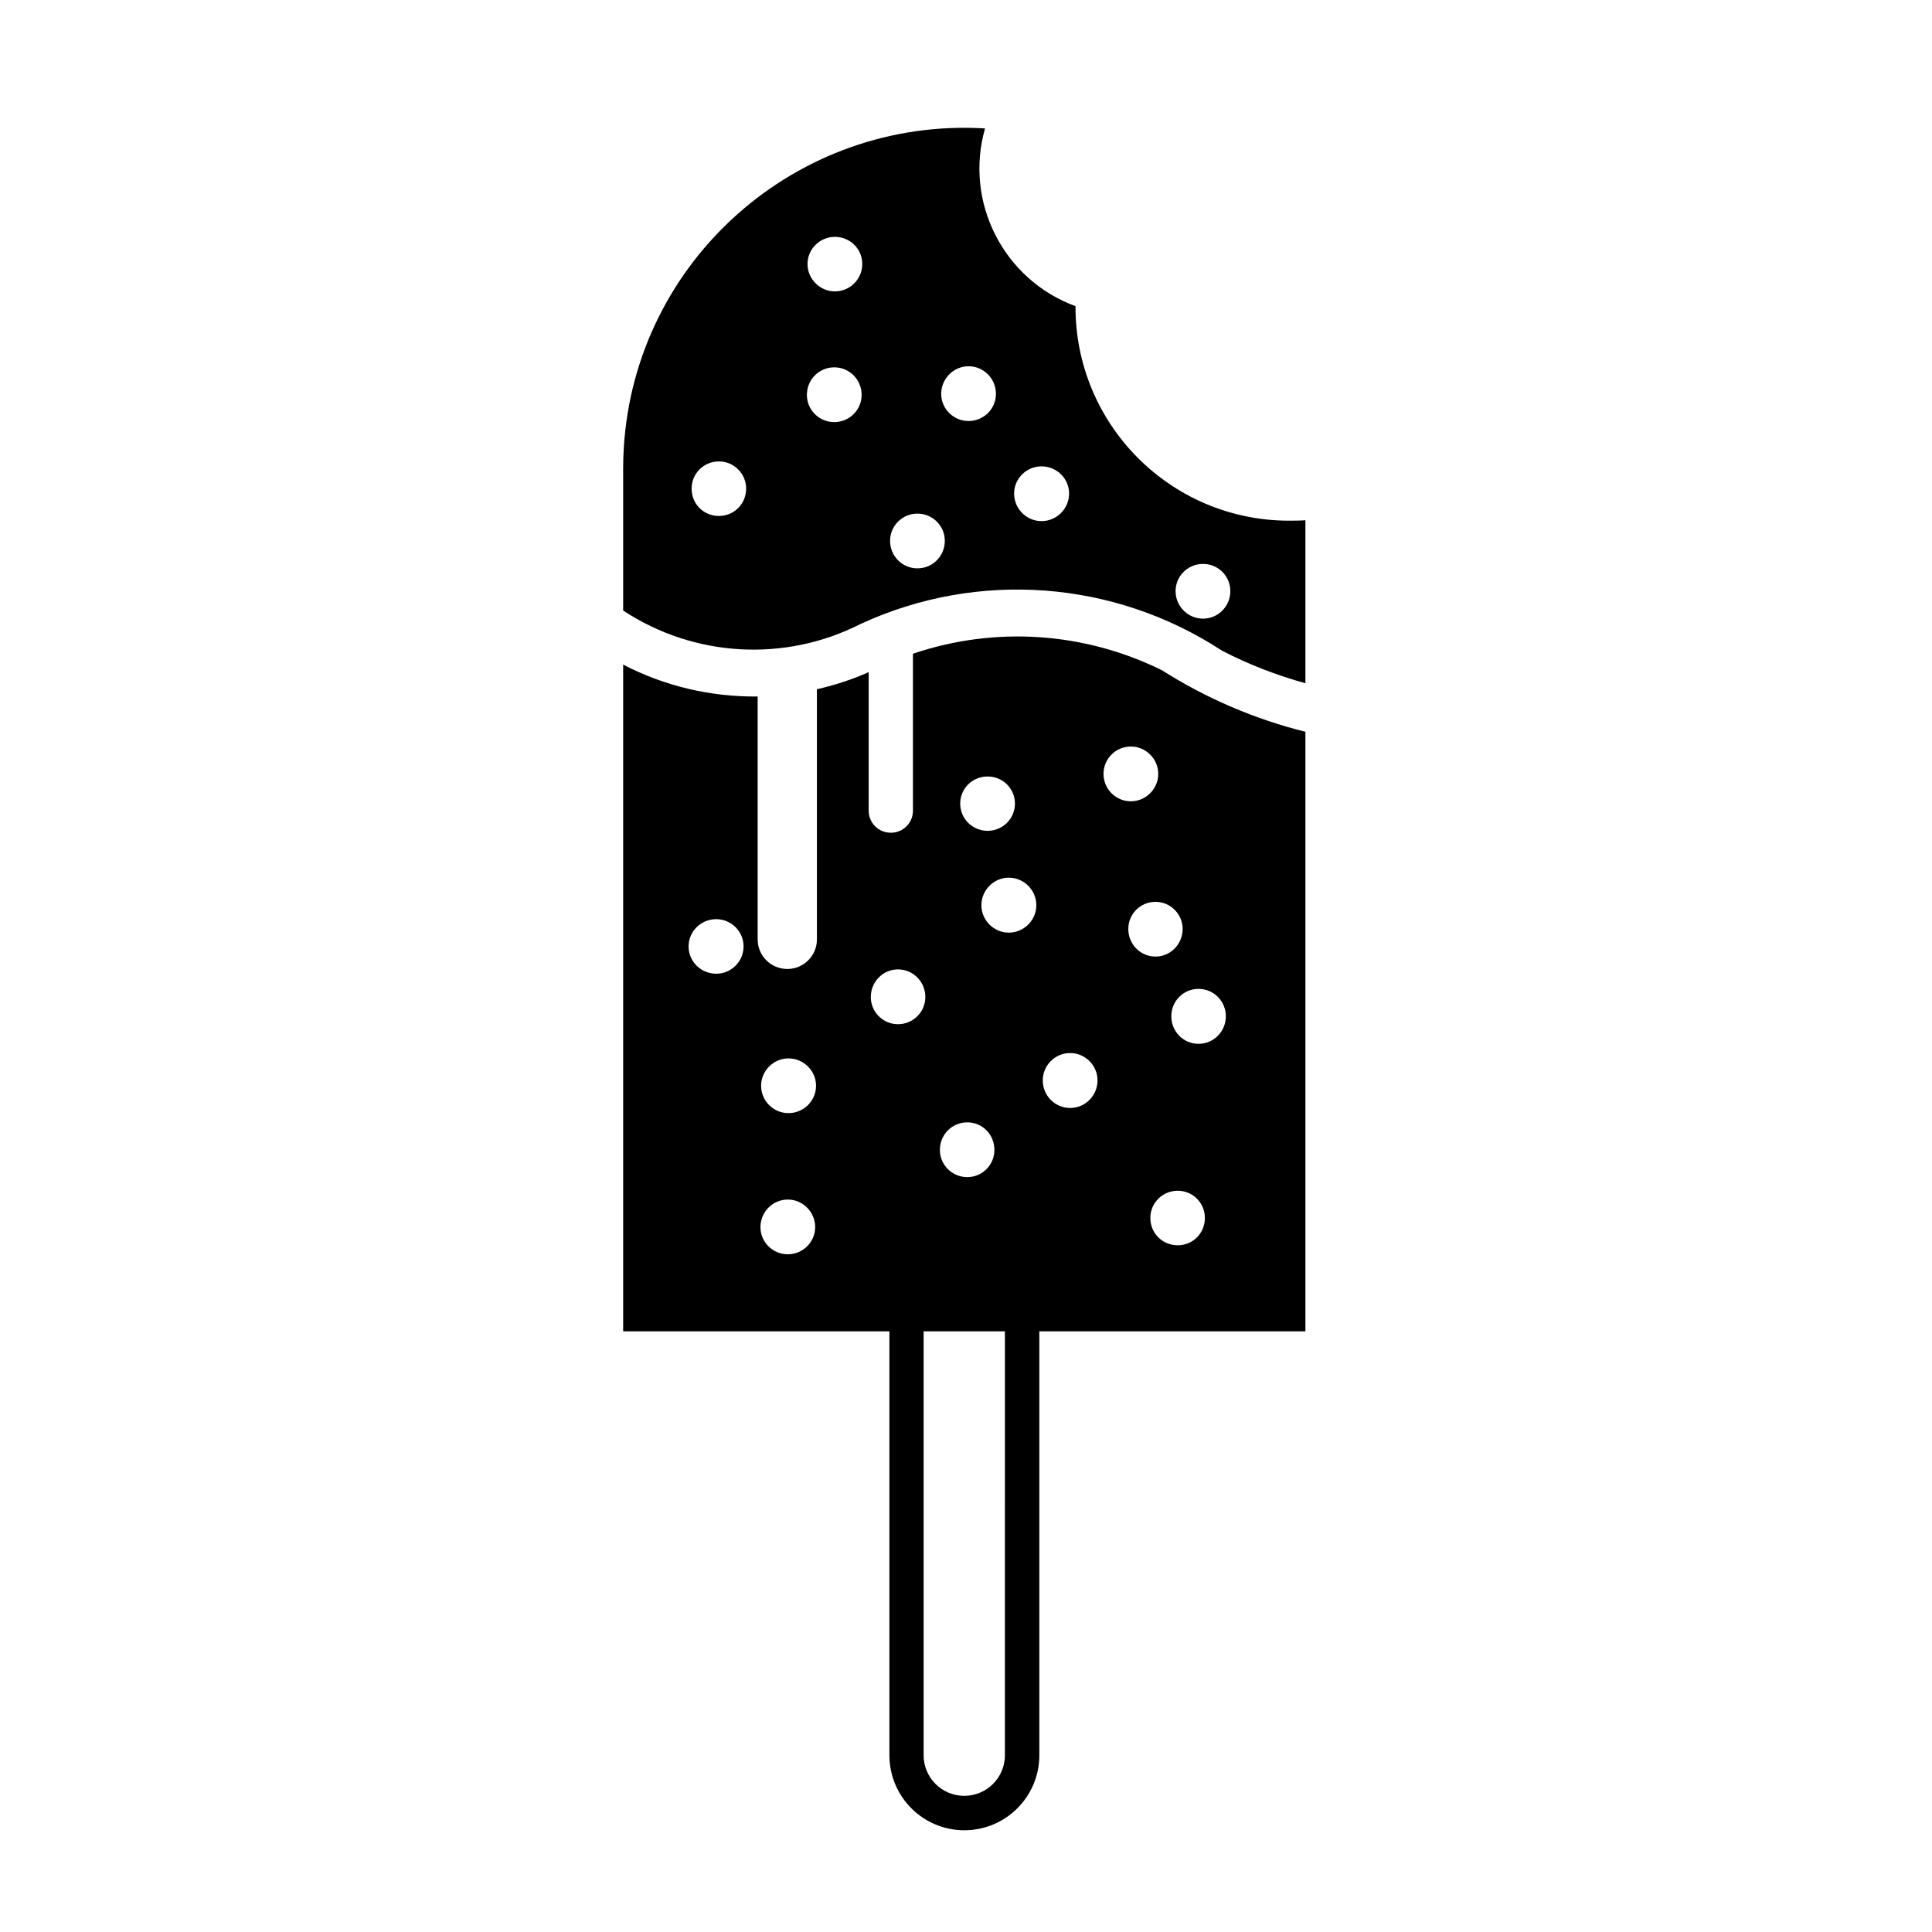
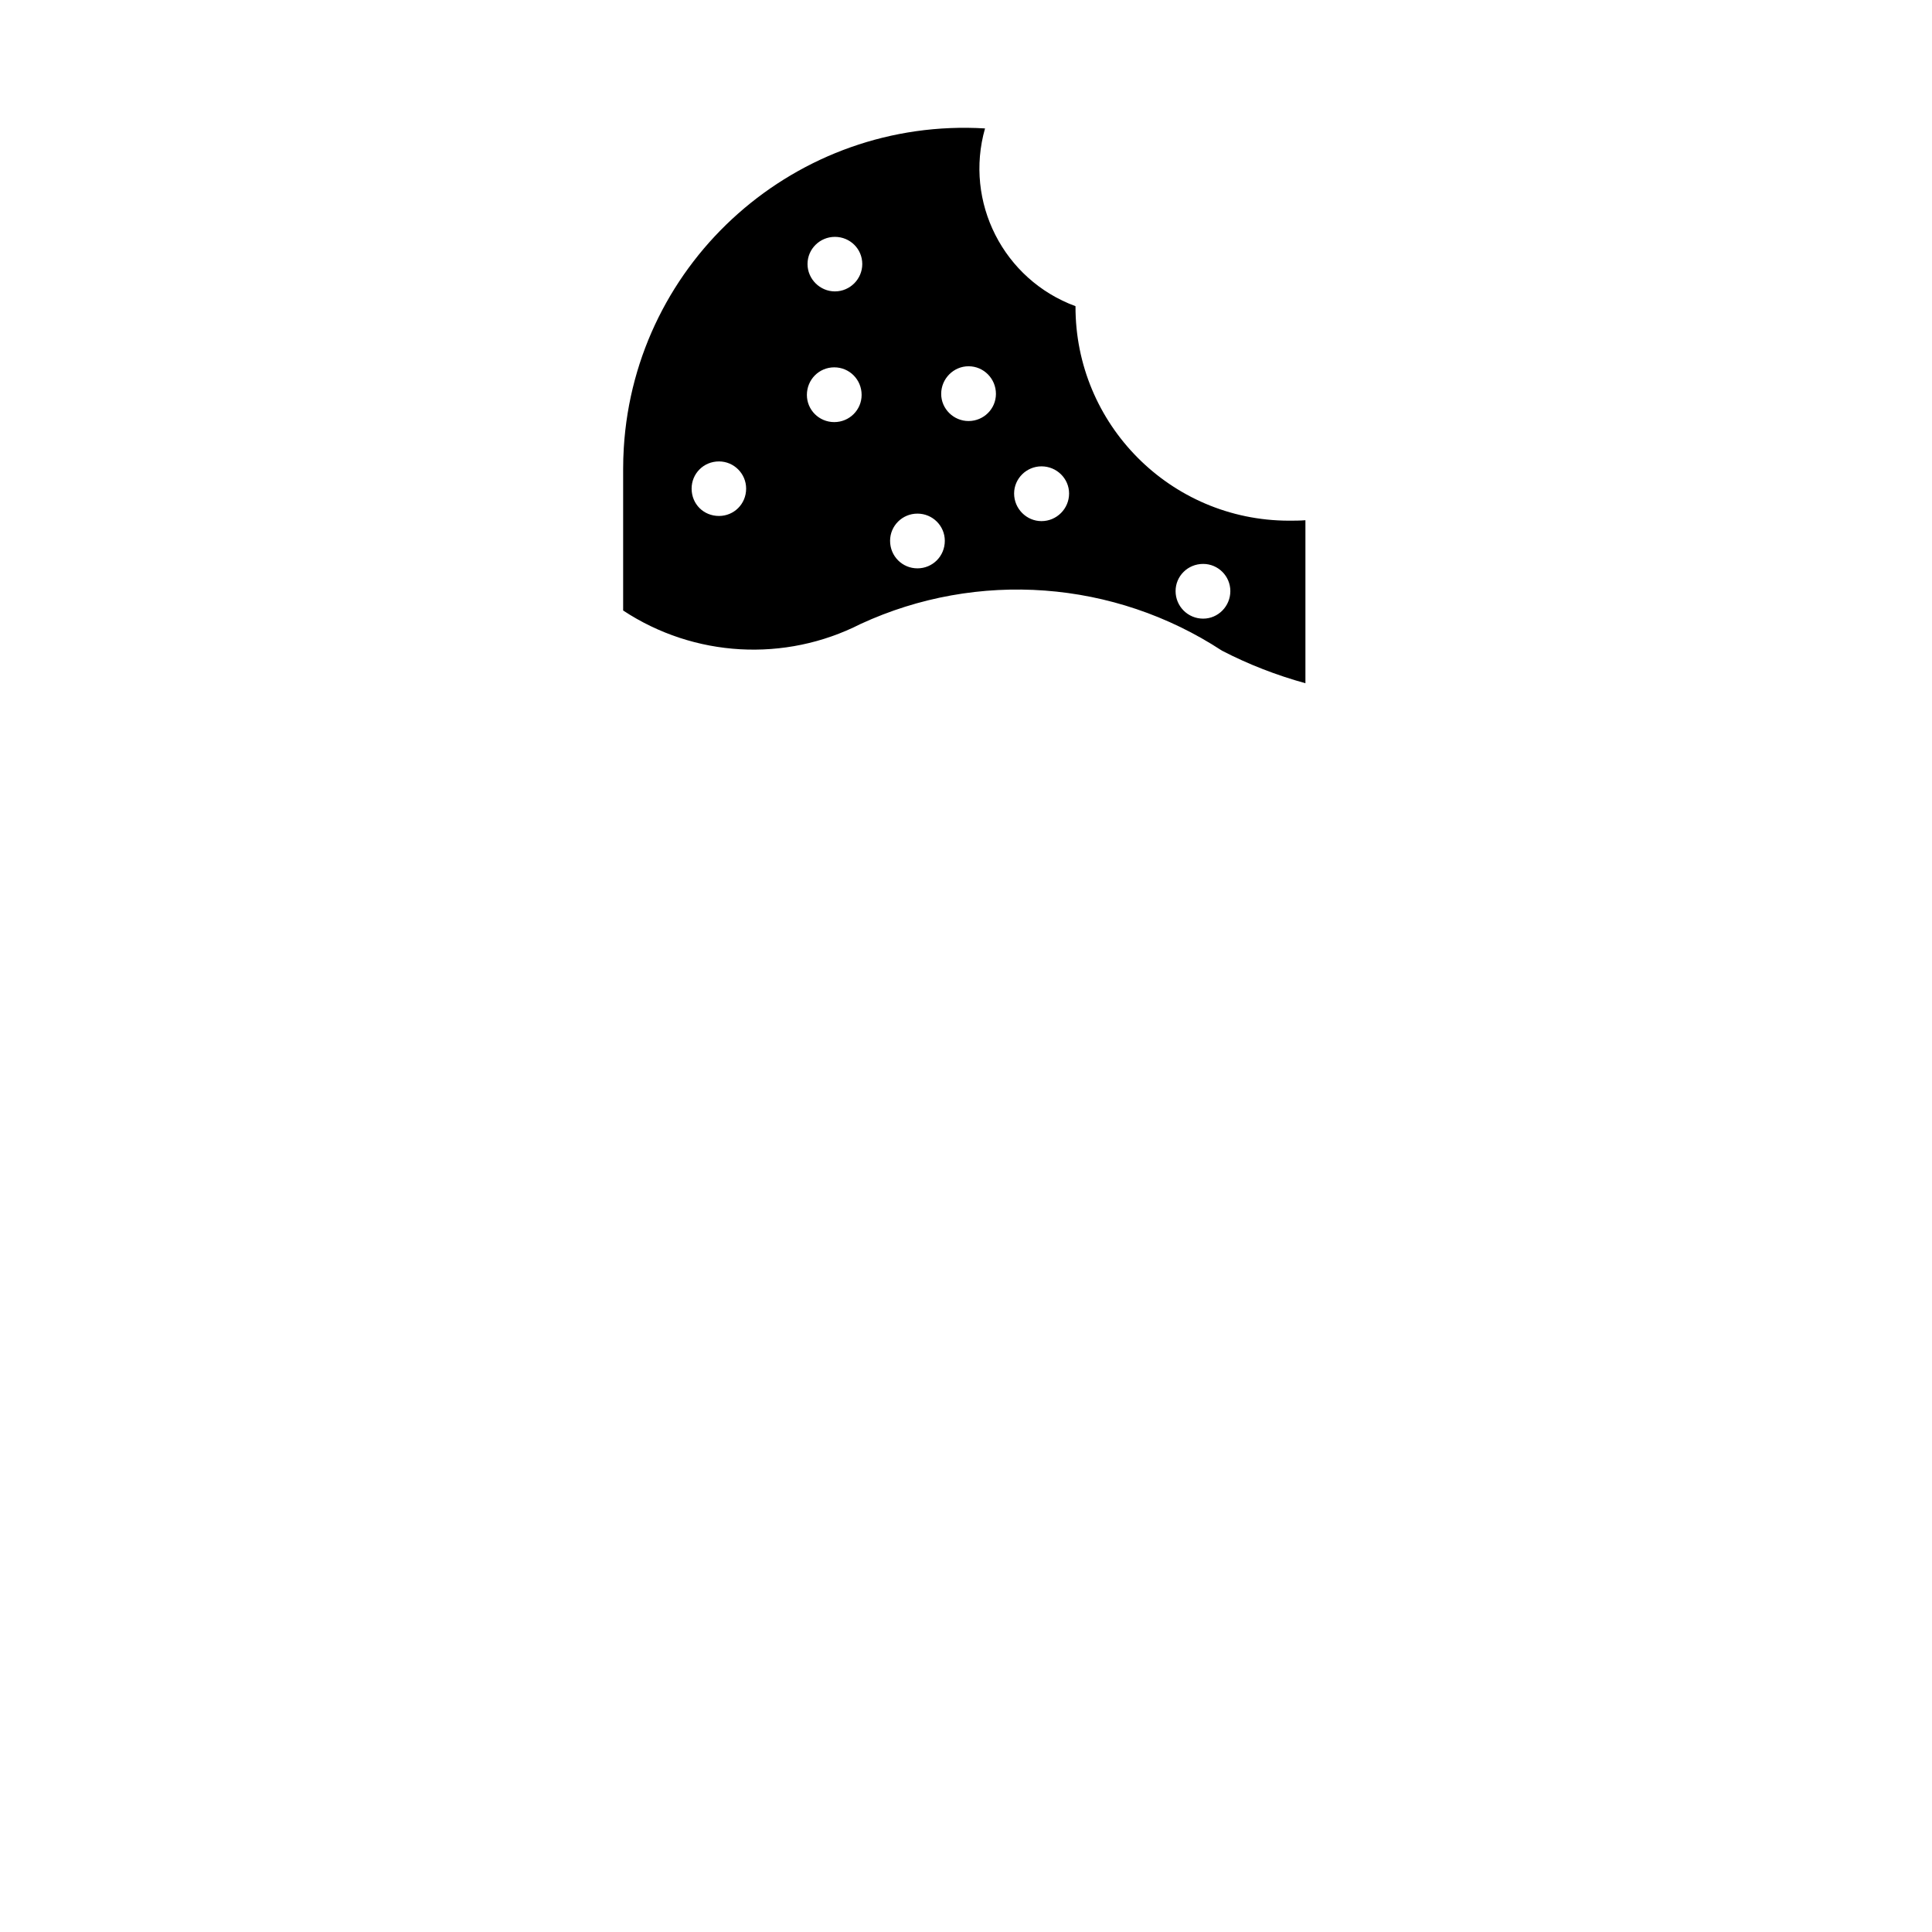
<svg xmlns="http://www.w3.org/2000/svg" fill="#000000" width="800px" height="800px" version="1.1" viewBox="144 144 512 512">
  <g>
    <path d="m309.14 305.79v-37.52c0-1.809 0.055-3.68 0.168-5.551 3.008-49.762 45.914-87.684 95.734-84.684-5.559 19.504 4.871 40.066 23.977 47.105-0.109 31.293 25.164 56.793 56.508 56.844 1.477 0 2.953 0 4.422-0.117v43.195c-7.652-2.106-15.078-4.988-22.105-8.621-28.566-18.707-64.73-21.422-95.785-7.082-20.066 10.207-44.105 8.848-62.918-3.57zm32.594-32.305c0-3.965-3.231-7.203-7.199-7.203-4.086 0-7.25 3.238-7.25 7.203 0 4.086 3.168 7.25 7.25 7.25 3.969 0.004 7.199-3.164 7.199-7.25zm66.199-25.102c0-4.035-3.238-7.32-7.254-7.32-3.965 0-7.254 3.285-7.254 7.32 0 3.965 3.289 7.195 7.254 7.195 4.019-0.004 7.254-3.231 7.254-7.195zm62.121 52.262c0-3.977-3.238-7.203-7.203-7.203-4.082 0-7.309 3.231-7.309 7.203 0 4.016 3.234 7.301 7.309 7.301 3.969 0 7.203-3.285 7.203-7.301zm-97.715-51.988c0-4.074-3.234-7.309-7.254-7.309-4.019 0-7.25 3.238-7.25 7.309 0 3.977 3.231 7.203 7.25 7.203 4.019 0 7.254-3.231 7.254-7.203zm0.172-34.684c0-4.016-3.238-7.203-7.254-7.203-3.965 0-7.254 3.188-7.254 7.203 0 3.965 3.289 7.25 7.254 7.25 4.012 0 7.254-3.285 7.254-7.25zm54.809 60.809c0-3.965-3.289-7.195-7.316-7.195-3.969 0-7.254 3.231-7.254 7.195 0 4.035 3.285 7.32 7.254 7.32 4.027 0 7.316-3.285 7.316-7.32zm-32.934 12.535c0-3.965-3.231-7.203-7.254-7.203-4.019 0-7.25 3.238-7.25 7.203 0 4.074 3.234 7.301 7.25 7.301 4.023 0 7.254-3.223 7.254-7.301z" />
-     <path d="m489.95 337.93v158.88h-70.516v112.34c0 10.992-8.898 19.887-19.891 19.887-10.941 0-19.84-8.898-19.84-19.887v-112.34h-70.562v-176.68c11.055 5.738 23.242 8.57 35.648 8.453v64.383c0 4.309 3.512 7.824 7.879 7.824 4.301 0 7.82-3.512 7.82-7.824v-66.312c4.711-1.074 9.301-2.551 13.719-4.535v36.723c0 3.238 2.609 5.844 5.894 5.844 3.234 0 5.84-2.609 5.84-5.844v-41.594c21.711-7.371 45.398-5.785 65.973 4.367 11.676 7.422 24.598 12.969 38.035 16.316zm-101.18 158.88v112.34c0 5.953 4.816 10.766 10.77 10.766 5.949 0 10.77-4.812 10.77-10.766l0.004-112.34zm0.453-88.59c0-4.035-3.234-7.32-7.25-7.32-3.969 0-7.203 3.285-7.203 7.32 0 3.965 3.234 7.203 7.203 7.203 4.019 0.004 7.25-3.238 7.25-7.203zm-29.191 60.977c0-4.016-3.285-7.301-7.25-7.301-4.031 0-7.254 3.285-7.254 7.301 0 3.965 3.231 7.203 7.254 7.203 3.965 0 7.25-3.238 7.25-7.203zm47.496-20.453c0-4.086-3.168-7.309-7.195-7.309-4.027 0-7.254 3.231-7.254 7.309 0 3.965 3.234 7.203 7.254 7.203 4.019 0 7.195-3.238 7.195-7.203zm49.883-58.551c0-3.965-3.231-7.195-7.195-7.195-4.027 0-7.203 3.231-7.203 7.195 0 4.027 3.18 7.309 7.203 7.309 3.965 0.004 7.195-3.281 7.195-7.309zm-116.36 4.598c0-3.977-3.285-7.203-7.25-7.203-4.027 0-7.316 3.231-7.316 7.203 0 4.074 3.289 7.25 7.316 7.25 3.957 0.004 7.25-3.176 7.25-7.25zm19.207 36.949c0-3.965-3.285-7.25-7.309-7.25-3.969 0-7.25 3.285-7.25 7.25 0 4.027 3.281 7.25 7.25 7.25 4.023 0 7.309-3.227 7.309-7.25zm58.379-47.844c0-4.016-3.285-7.301-7.309-7.301-3.965 0-7.25 3.285-7.25 7.301 0 3.977 3.285 7.262 7.25 7.262 4.023 0.004 7.309-3.285 7.309-7.262zm-5.668-26.922c0-4.016-3.231-7.195-7.25-7.195-4.019 0-7.254 3.18-7.254 7.195 0 3.977 3.234 7.203 7.254 7.203 4.019 0 7.25-3.223 7.25-7.203zm37.977-7.871c0-4.027-3.285-7.262-7.254-7.262-4.027 0-7.25 3.238-7.25 7.262 0 3.977 3.231 7.25 7.25 7.25 3.969 0 7.254-3.273 7.254-7.25zm12.359 117.66c0-3.965-3.176-7.203-7.199-7.203-4.027 0-7.254 3.238-7.254 7.203 0 4.086 3.234 7.25 7.254 7.25s7.199-3.168 7.199-7.25zm5.555-53.449c0-3.965-3.18-7.25-7.254-7.25-4.027 0-7.199 3.285-7.199 7.25 0 4.027 3.176 7.309 7.199 7.309 4.074 0.004 7.254-3.285 7.254-7.309zm-34.008 17.004c0-3.965-3.238-7.25-7.254-7.25-4.027 0-7.254 3.285-7.254 7.25 0 4.027 3.234 7.309 7.254 7.309 4.016 0.004 7.254-3.285 7.254-7.309z" />
  </g>
</svg>